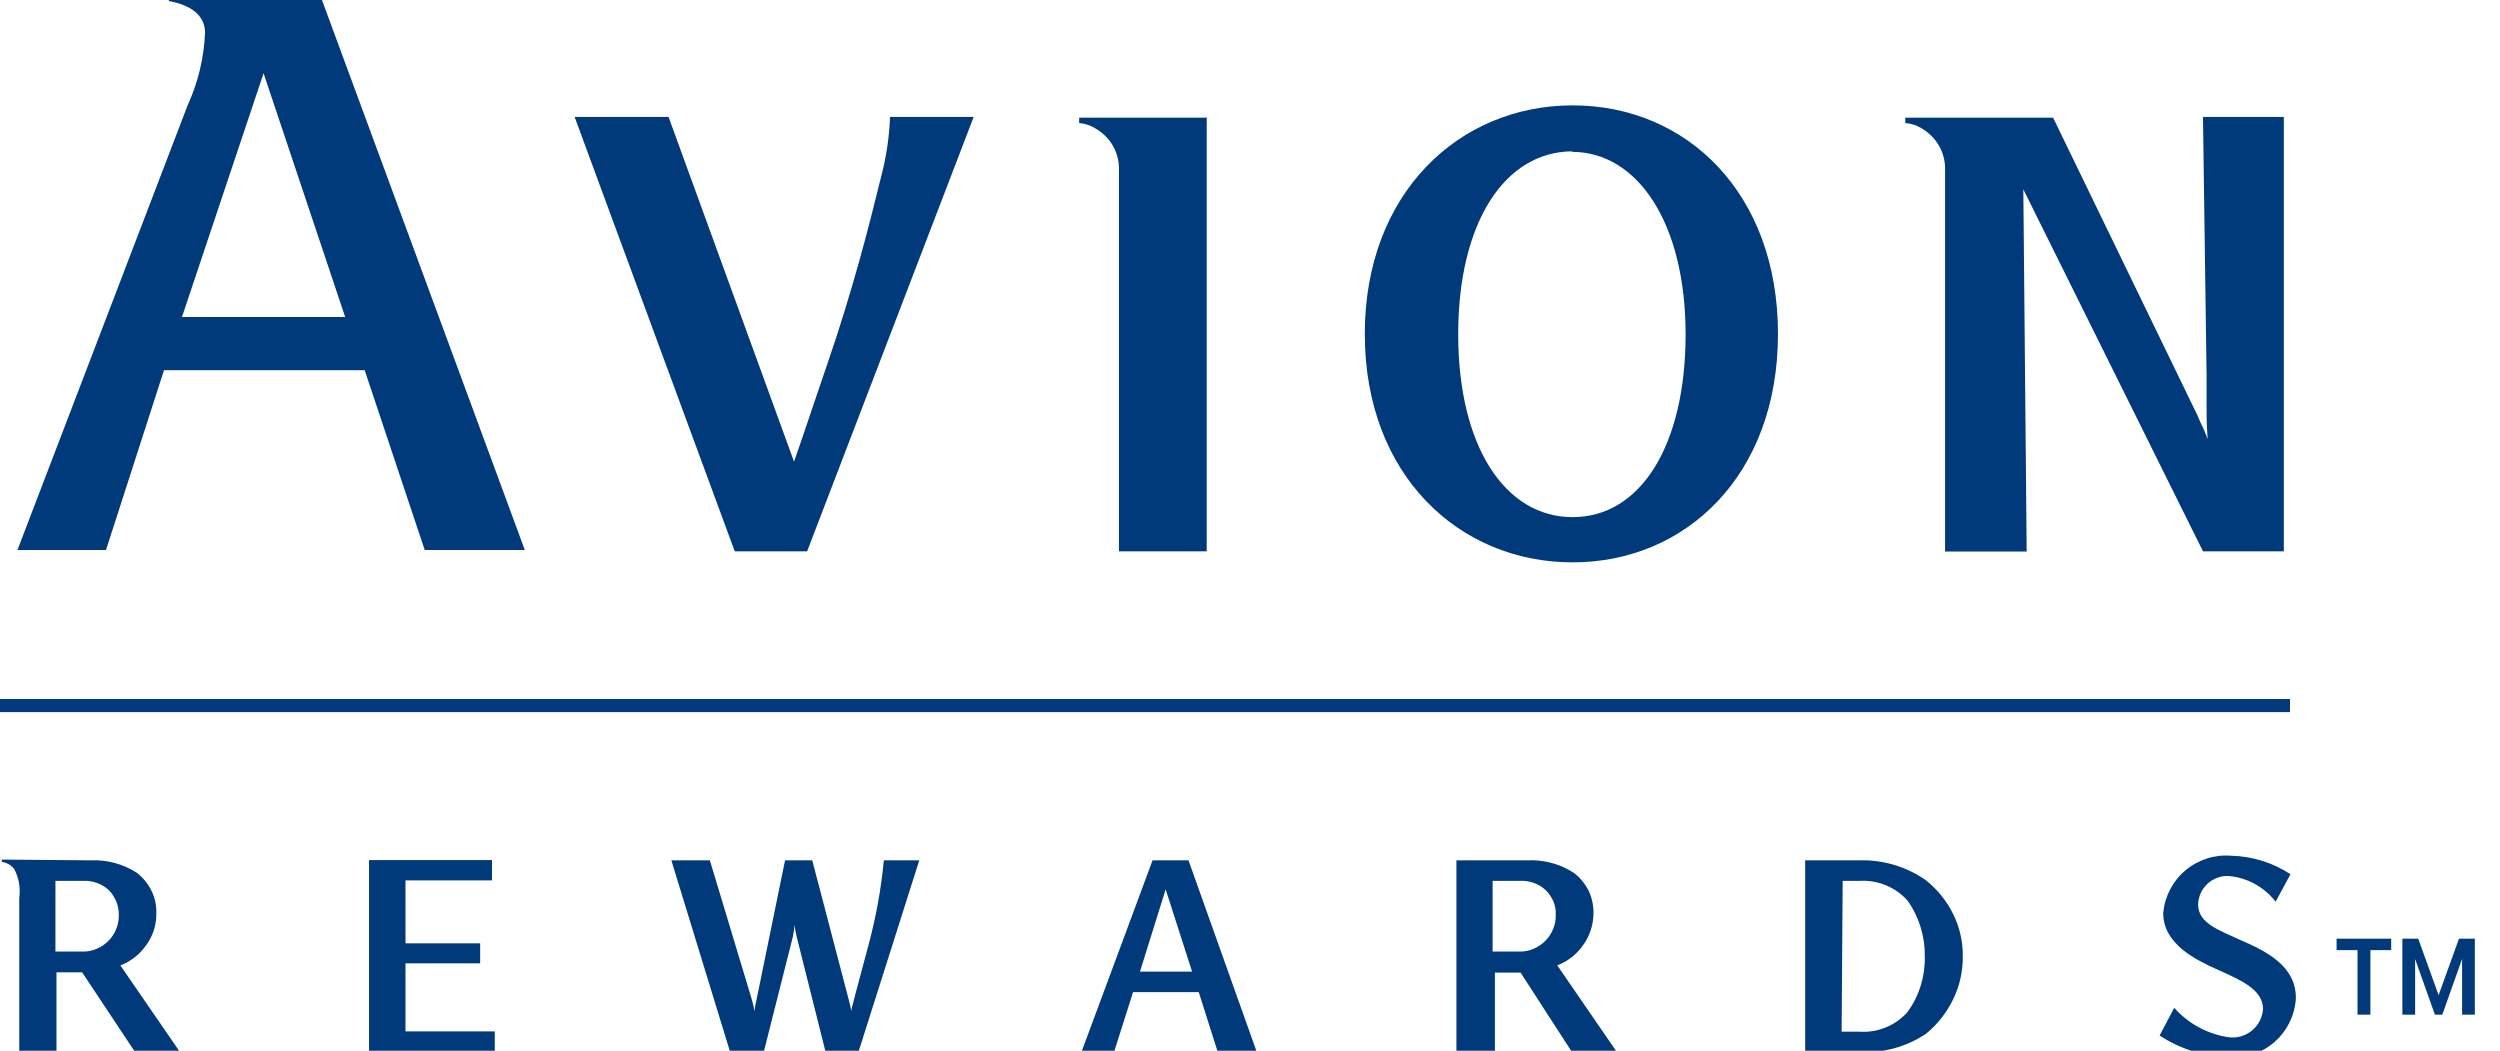
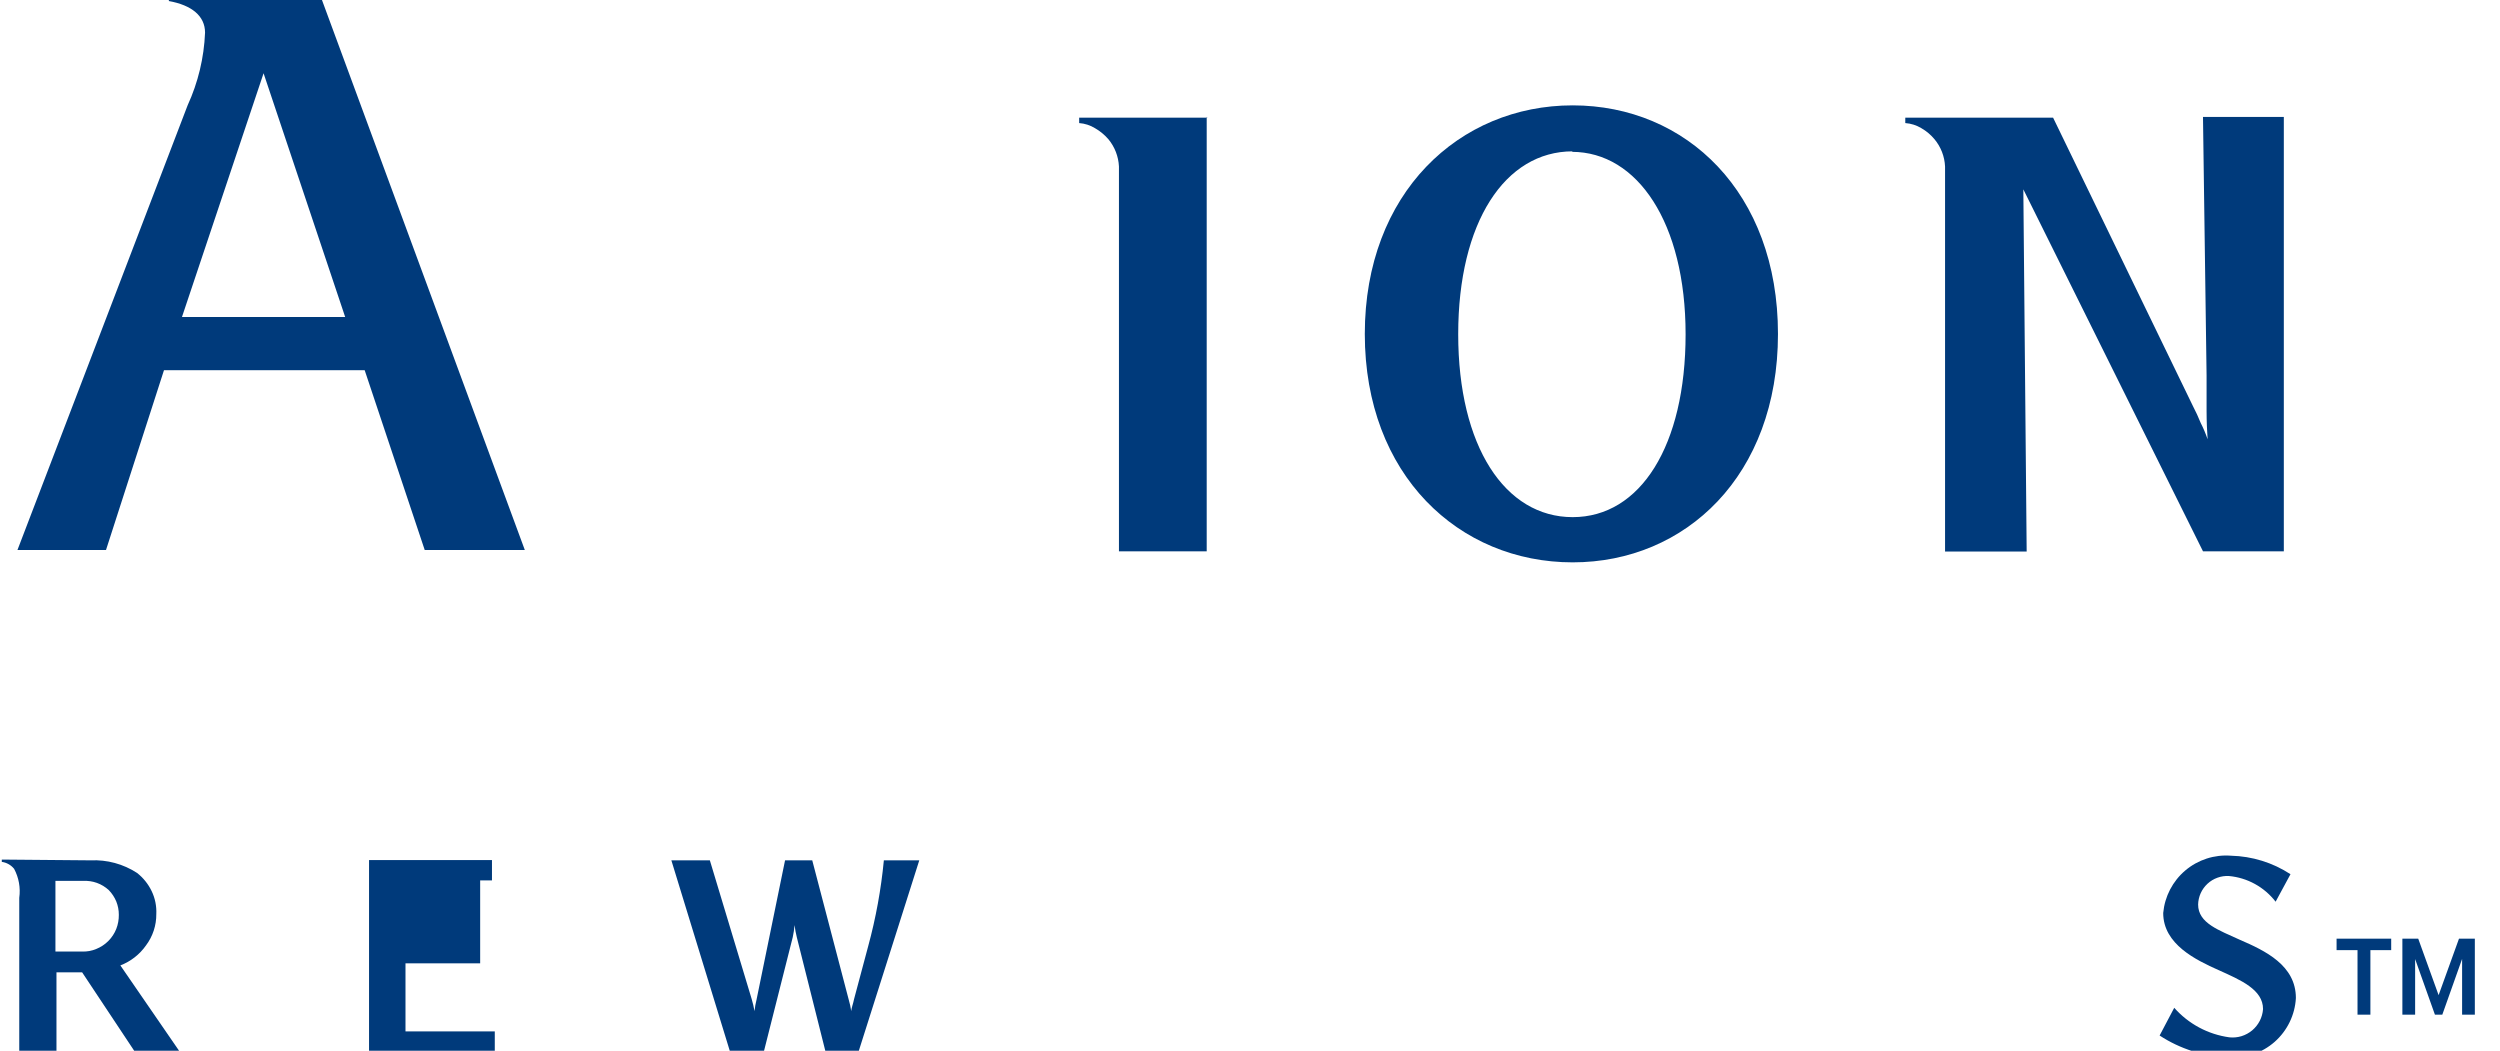
<svg xmlns="http://www.w3.org/2000/svg" width="138" height="58" viewBox="0 0 138 58" fill="none">
  <g clip-path="url(#clip0_128_5889)">
    <path d="M5.001 47.491C5.907 47.448 6.804 47.691 7.565 48.186C7.908 48.455 8.184 48.799 8.373 49.193C8.561 49.585 8.649 50.019 8.628 50.455C8.634 51.078 8.435 51.686 8.061 52.184C7.709 52.686 7.216 53.071 6.644 53.291L9.931 58.069H7.452L4.534 53.673H3.117V58.069H1.063V49.561C1.14 49.011 1.041 48.449 0.779 47.959C0.609 47.749 0.366 47.613 0.099 47.576V47.448L5.001 47.491ZM4.534 52.525C4.801 52.536 5.067 52.487 5.313 52.383C5.562 52.283 5.789 52.134 5.979 51.944C6.169 51.753 6.318 51.527 6.418 51.277C6.515 51.029 6.563 50.764 6.559 50.497C6.561 50.244 6.512 49.994 6.418 49.76C6.321 49.528 6.182 49.316 6.007 49.136C5.817 48.96 5.594 48.824 5.35 48.736C5.107 48.649 4.848 48.611 4.59 48.625H3.06V52.525H4.534Z" fill="#003A7B" />
    <path d="M47.386 58.069H45.573L43.986 51.745C43.93 51.521 43.887 51.294 43.859 51.064C43.841 51.288 43.808 51.511 43.76 51.731L42.159 58.069H40.303L37.059 47.491H39.184L41.493 55.148C41.558 55.367 41.61 55.589 41.649 55.815C41.671 55.599 41.709 55.386 41.762 55.176L43.335 47.491H44.836L46.848 55.176C46.909 55.386 46.957 55.599 46.989 55.815C46.989 55.673 47.103 55.375 47.145 55.148L47.925 52.227C48.347 50.676 48.636 49.091 48.789 47.491H50.744L47.386 58.069Z" fill="#003A7B" />
-     <path d="M65.605 47.491L69.373 58.069H67.22L66.171 54.765H62.545L61.496 58.069H59.697L63.621 47.491H65.605ZM64.344 49.093L62.927 53.631H65.803L64.344 49.093Z" fill="#003A7B" />
-     <path d="M84.319 47.491C85.225 47.448 86.122 47.691 86.883 48.186C87.231 48.453 87.512 48.798 87.704 49.192C87.885 49.588 87.972 50.02 87.959 50.454C87.949 51.077 87.746 51.681 87.379 52.184C87.026 52.685 86.533 53.07 85.962 53.29L89.249 58.069H86.769L83.936 53.687H82.519V58.069H80.394V47.491H84.319ZM83.851 52.525C84.118 52.535 84.384 52.487 84.63 52.383C84.88 52.283 85.106 52.133 85.296 51.943C85.486 51.753 85.635 51.526 85.735 51.277C85.839 51.031 85.888 50.764 85.877 50.497C85.89 50.245 85.847 49.993 85.749 49.76C85.648 49.527 85.504 49.315 85.325 49.136C85.136 48.961 84.914 48.826 84.673 48.739C84.433 48.651 84.177 48.612 83.922 48.625H82.392V52.525H83.851Z" fill="#003A7B" />
-     <path d="M102.635 47.491C103.95 47.451 105.243 47.839 106.319 48.597C106.951 49.102 107.464 49.742 107.82 50.469C108.177 51.191 108.357 51.988 108.345 52.794C108.355 53.609 108.176 54.415 107.82 55.148C107.464 55.887 106.952 56.541 106.319 57.062C105.233 57.789 103.94 58.142 102.635 58.069H99.646V47.491H102.635ZM101.658 56.949H102.635C103.137 56.984 103.639 56.902 104.104 56.71C104.568 56.518 104.982 56.221 105.313 55.843C105.944 54.959 106.272 53.895 106.248 52.808C106.269 51.71 105.941 50.632 105.313 49.731C104.981 49.355 104.567 49.059 104.103 48.867C103.638 48.675 103.136 48.593 102.635 48.625H101.715L101.658 56.949Z" fill="#003A7B" />
    <path d="M125.614 49.774C125.304 49.373 124.916 49.04 124.472 48.796C124.029 48.552 123.54 48.402 123.036 48.356C122.82 48.344 122.604 48.376 122.401 48.45C122.198 48.523 122.012 48.636 121.853 48.783C121.695 48.93 121.567 49.107 121.478 49.304C121.39 49.501 121.341 49.714 121.336 49.93C121.336 50.965 122.497 51.348 123.63 51.872C125.047 52.482 126.733 53.29 126.733 55.091C126.708 55.553 126.591 56.005 126.389 56.42C126.187 56.836 125.905 57.208 125.558 57.513C125.211 57.818 124.806 58.05 124.368 58.197C123.93 58.344 123.468 58.401 123.007 58.367C121.656 58.319 120.343 57.902 119.211 57.161L120.018 55.63C120.805 56.521 121.886 57.1 123.064 57.261C123.289 57.284 123.516 57.262 123.732 57.196C123.948 57.129 124.149 57.02 124.322 56.875C124.495 56.729 124.637 56.55 124.74 56.349C124.843 56.147 124.904 55.927 124.92 55.701C124.92 54.623 123.687 54.099 122.455 53.545C121.222 52.992 119.409 52.127 119.409 50.398C119.492 49.484 119.931 48.64 120.631 48.048C121.331 47.457 122.235 47.164 123.149 47.235C124.318 47.263 125.456 47.616 126.435 48.256L125.614 49.774Z" fill="#003A7B" />
-     <path d="M27.312 58.069H20.371V47.477H27.157V48.597H22.383V52.071H26.505V53.177H22.383V56.935H27.312V58.069Z" fill="#003A7B" />
-     <path d="M126.407 38.586H0V39.309H126.407V38.586Z" fill="#003A7B" />
-     <path fill-rule="evenodd" clip-rule="evenodd" d="M48.648 9.715C48.293 11.133 47.911 12.707 47.415 14.466C46.919 16.224 46.381 18.025 45.715 19.953C45.049 21.882 44.454 23.711 43.831 25.483L36.904 6.454H31.719L40.558 30.432H44.553L53.747 6.454H49.129C49.089 7.555 48.928 8.649 48.648 9.715Z" fill="#003A7B" />
+     <path d="M27.312 58.069H20.371V47.477H27.157V48.597H22.383H26.505V53.177H22.383V56.935H27.312V58.069Z" fill="#003A7B" />
    <path fill-rule="evenodd" clip-rule="evenodd" d="M10.356 5.816C10.935 4.554 11.262 3.19 11.319 1.803C11.319 0.881 10.582 0.285 9.321 0.058V-0.367H17.637L28.97 30.361H23.445L20.13 20.435H9.052L5.851 30.361H0.963L10.356 5.816ZM10.044 17.5H19.054L14.549 4.043L10.044 17.5Z" fill="#003A7B" />
    <path d="M86.811 31.042C80.536 31.042 75.337 26.221 75.337 18.436C75.337 10.651 80.55 5.816 86.811 5.816C93.073 5.816 98.144 10.623 98.144 18.436C98.144 26.249 93.045 31.042 86.811 31.042ZM86.811 8.354C83.072 8.354 80.493 12.268 80.493 18.45C80.493 24.633 83.072 28.546 86.811 28.546C90.551 28.546 93.045 24.604 93.045 18.45C93.045 12.296 90.381 8.382 86.769 8.382L86.811 8.354Z" fill="#003A7B" />
    <path fill-rule="evenodd" clip-rule="evenodd" d="M66.61 6.454V30.432H61.766V11.275C61.766 10.481 61.766 9.857 61.766 9.191C61.74 8.64 61.536 8.112 61.185 7.687C60.975 7.444 60.726 7.238 60.448 7.078C60.182 6.914 59.881 6.817 59.57 6.794V6.496H66.653L66.61 6.454Z" fill="#003A7B" />
    <path fill-rule="evenodd" clip-rule="evenodd" d="M121.803 22.661C121.803 22.052 121.803 21.357 121.803 20.719L121.605 6.454H126.067V30.432H121.605L111.688 10.452L111.872 30.446H107.367V11.275C107.367 10.481 107.367 9.857 107.367 9.19C107.342 8.639 107.138 8.112 106.786 7.687C106.583 7.443 106.339 7.237 106.064 7.078C105.793 6.914 105.487 6.816 105.172 6.794V6.496H113.331L121.052 22.42C121.209 22.72 121.351 23.028 121.477 23.342C121.627 23.634 121.755 23.938 121.86 24.25C121.831 23.796 121.803 23.299 121.803 22.661Z" fill="#003A7B" />
    <path d="M135.908 52.932L134.815 56.01H134.408L133.315 52.94V56.01H132.611V51.815H133.486L134.611 54.932L135.736 51.815H136.611V56.01H135.908V52.932ZM131.994 52.447H130.846V56.01H130.135V52.447H128.979V51.815H131.994V52.447Z" fill="#003A7B" />
  </g>
  <defs>
    <clipPath id="clip0_128_5889">
      <rect width="138" height="58" fill="white" />
    </clipPath>
  </defs>
</svg>